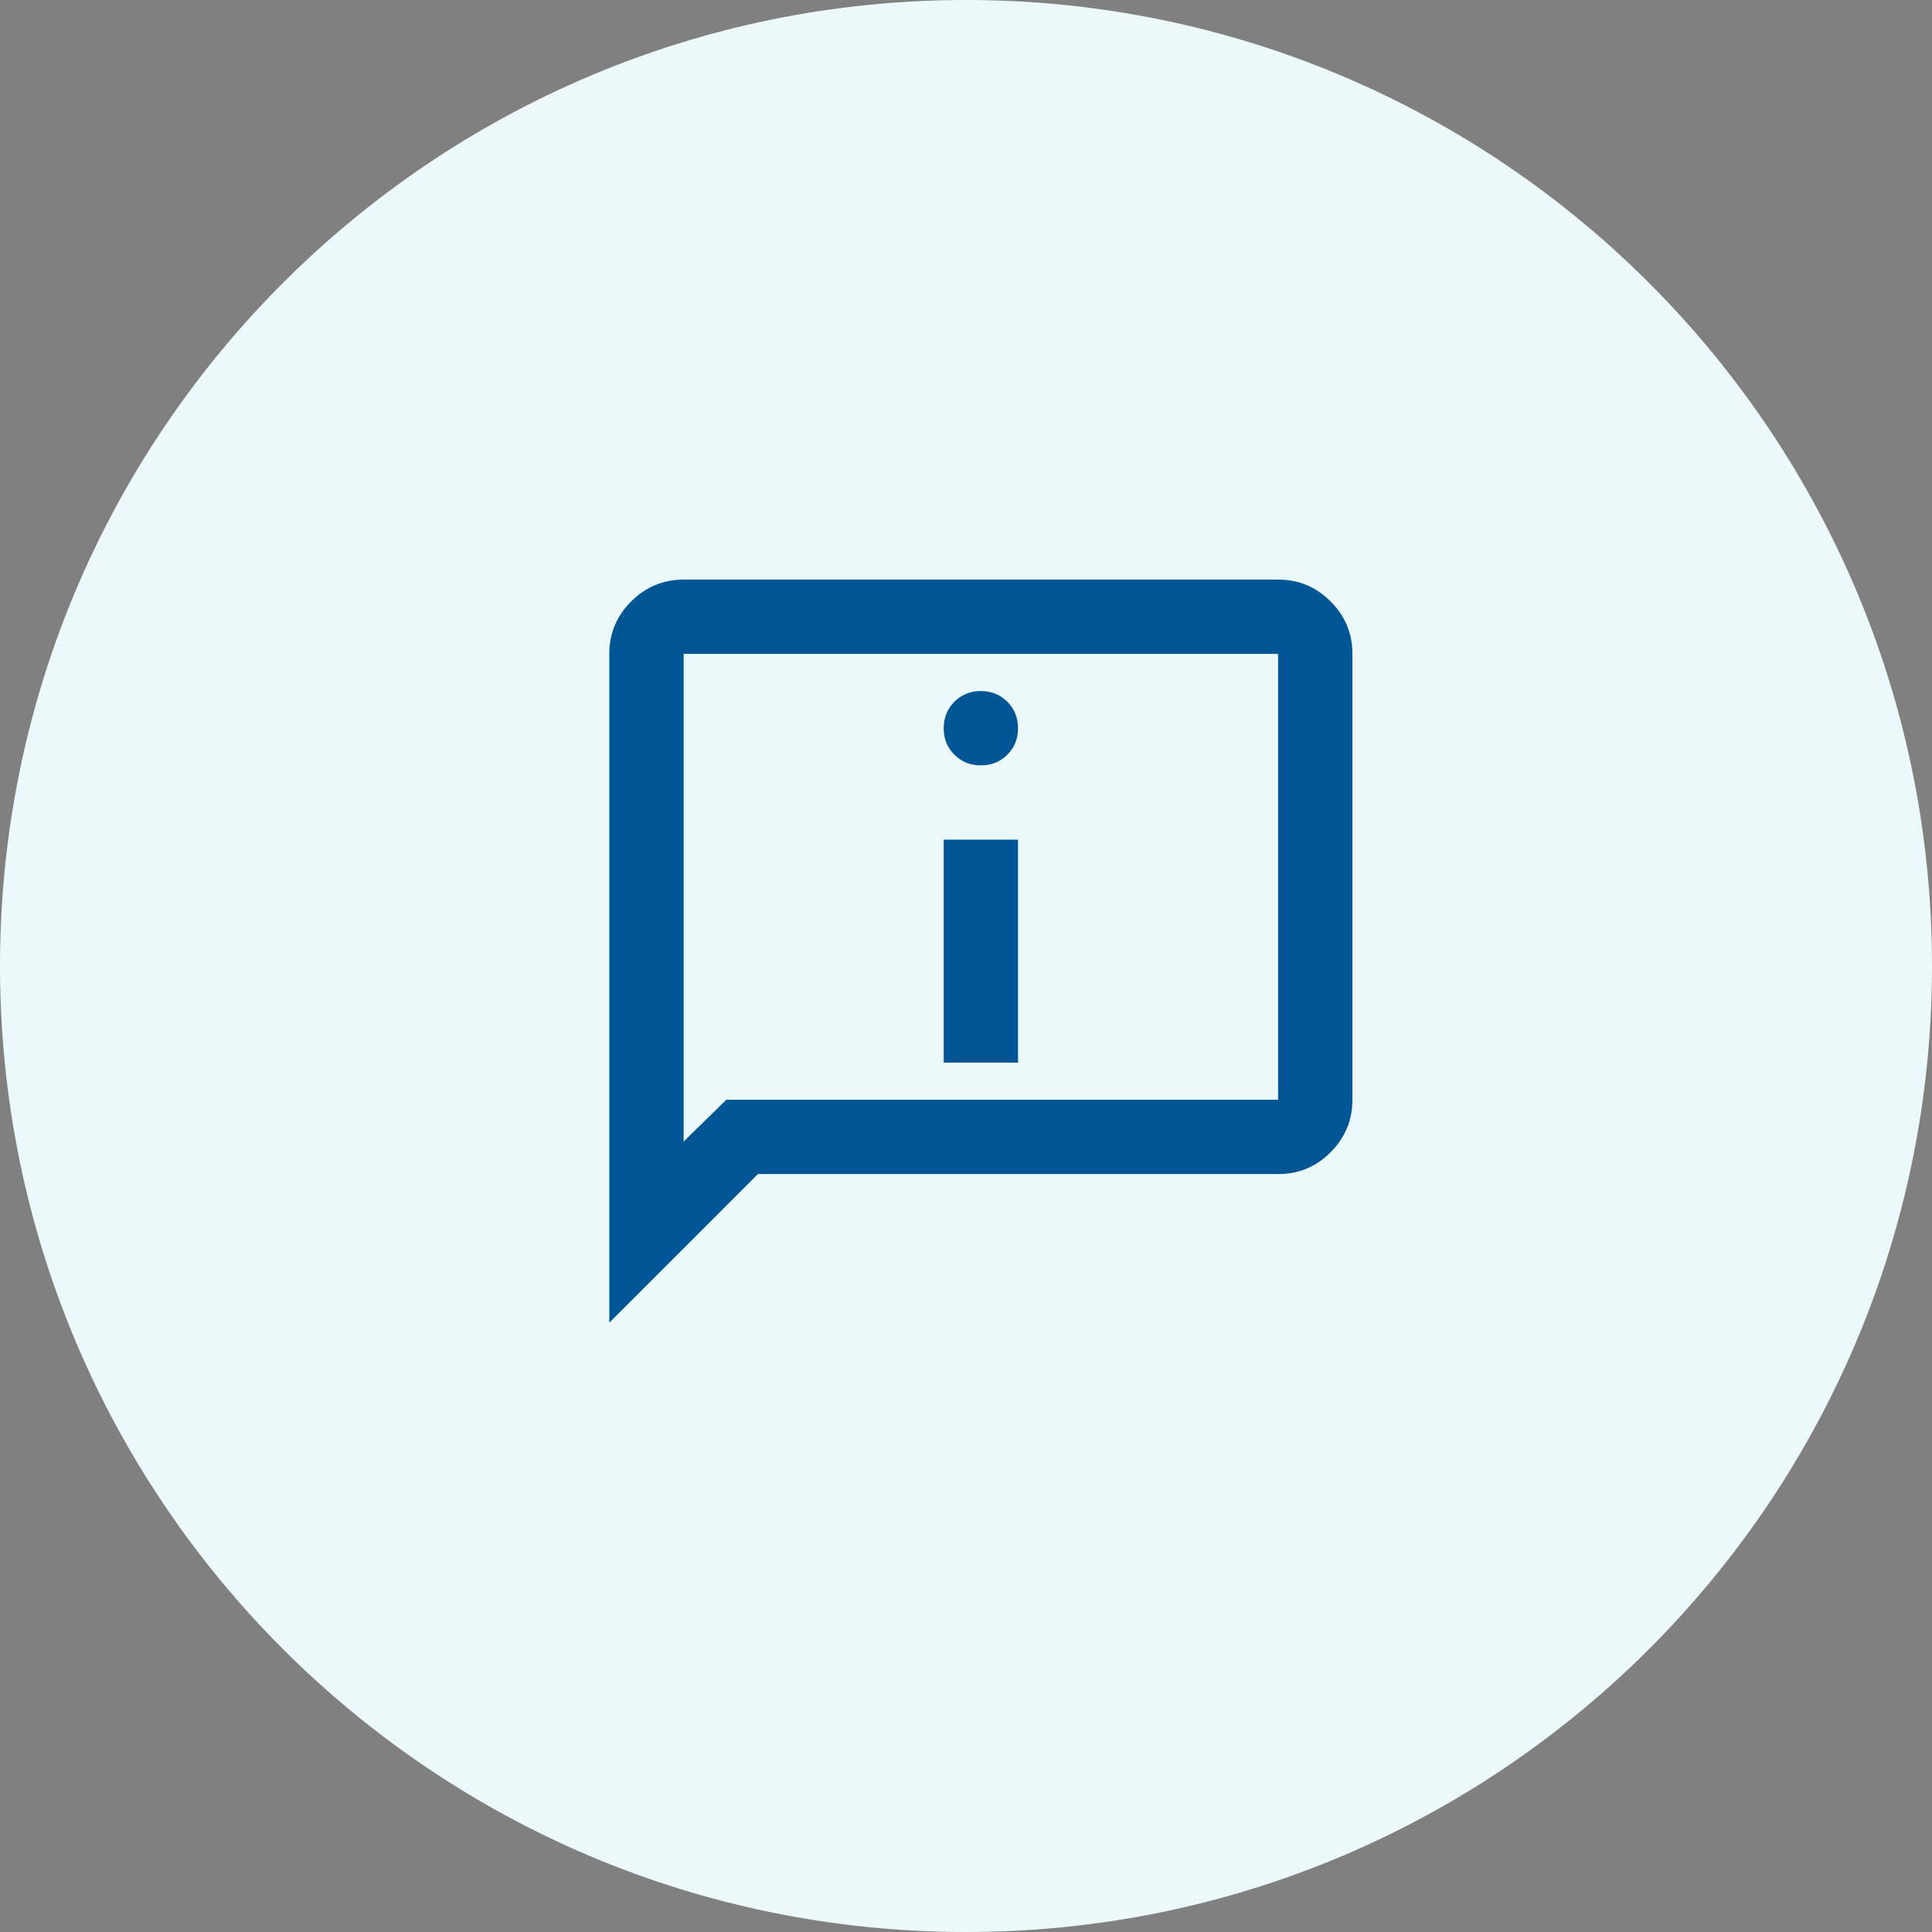
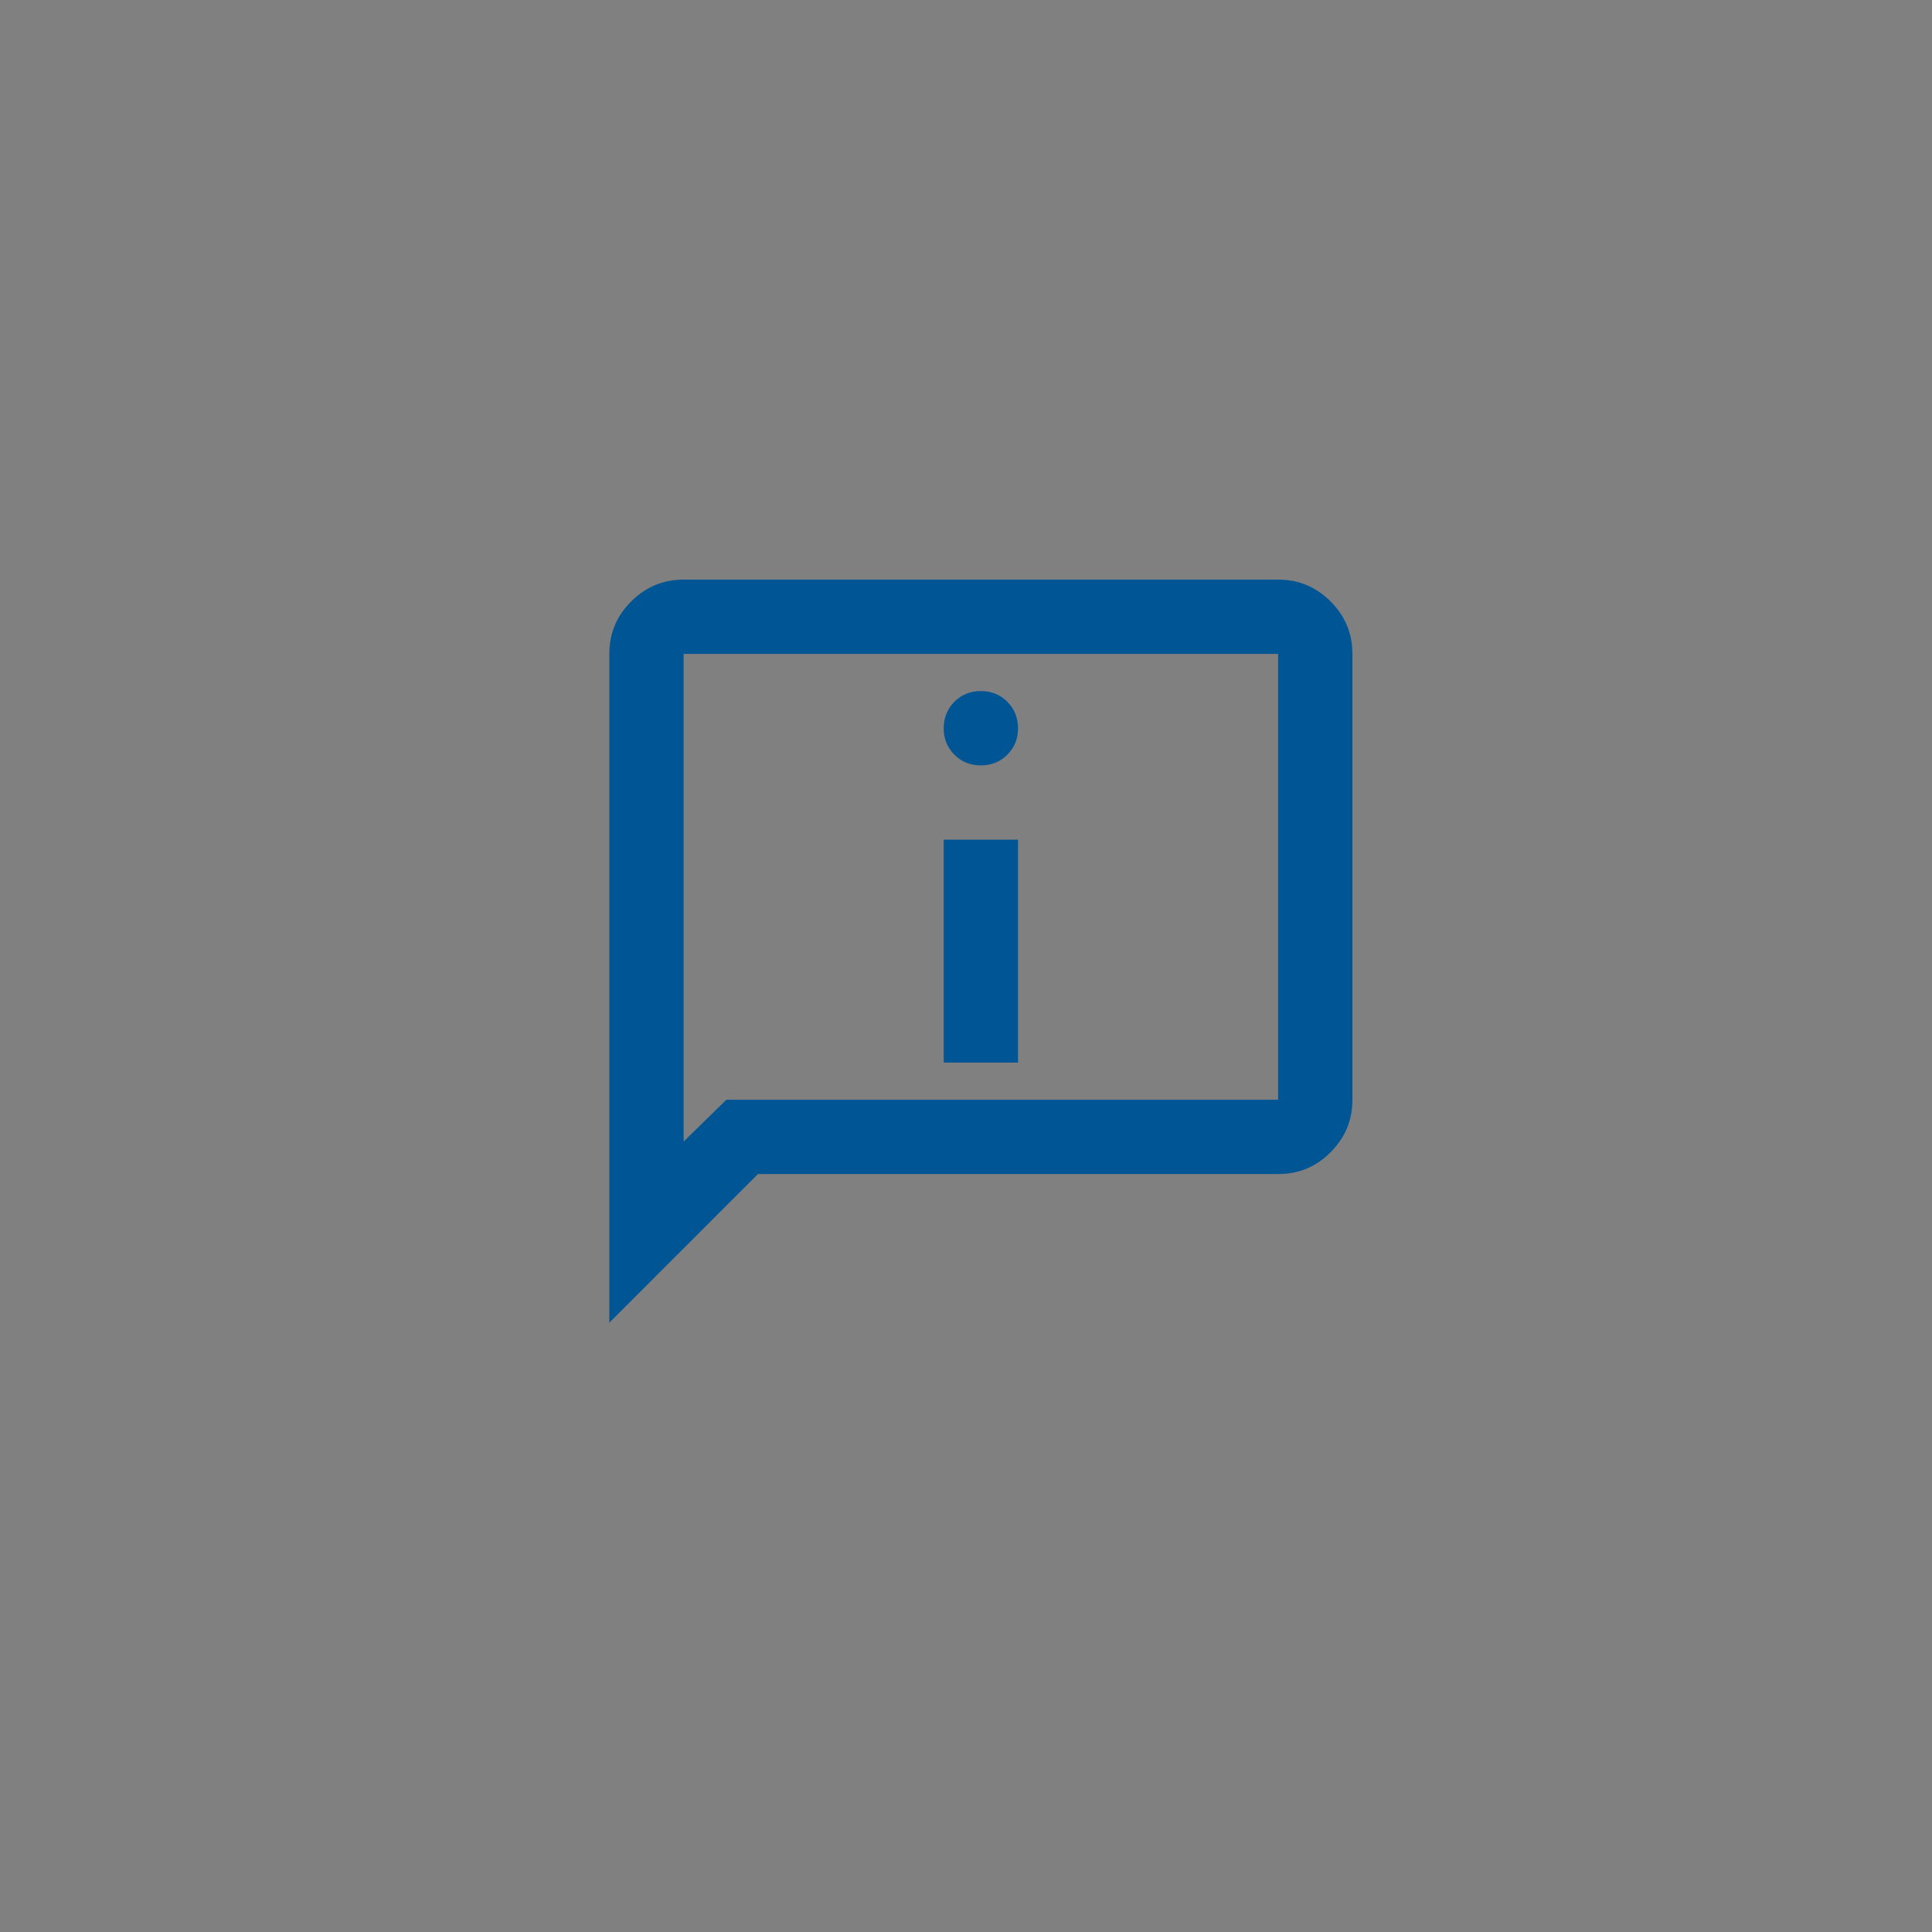
<svg xmlns="http://www.w3.org/2000/svg" width="65" height="65" viewBox="0 0 65 65" fill="none">
  <rect x="0" y="0" width="65" height="65" fill="#808080" stroke="none" />
-   <path d="M32.5 65C50.449 65 65 50.449 65 32.5C65 14.551 50.449 0 32.5 0C14.551 0 0 14.551 0 32.5C0 50.449 14.551 65 32.5 65Z" fill="#EBF9FC" />
  <path d="M33 25.75C33.354 25.75 33.651 25.63 33.891 25.39C34.131 25.15 34.251 24.853 34.25 24.5C34.249 24.147 34.129 23.85 33.89 23.61C33.651 23.37 33.354 23.25 33 23.25C32.646 23.25 32.349 23.37 32.11 23.61C31.871 23.85 31.751 24.147 31.75 24.5C31.749 24.853 31.869 25.15 32.11 25.391C32.351 25.632 32.648 25.752 33 25.75ZM31.75 35.75H34.25V28.25H31.75V35.75ZM20.5 44.5V22C20.5 21.312 20.745 20.724 21.235 20.235C21.725 19.746 22.313 19.501 23 19.5H43C43.688 19.5 44.276 19.745 44.766 20.235C45.256 20.725 45.501 21.313 45.5 22V37C45.5 37.688 45.255 38.276 44.766 38.766C44.277 39.256 43.688 39.501 43 39.5H25.5L20.5 44.5ZM24.438 37H43V22H23V38.406L24.438 37Z" fill="#005594" />
</svg>